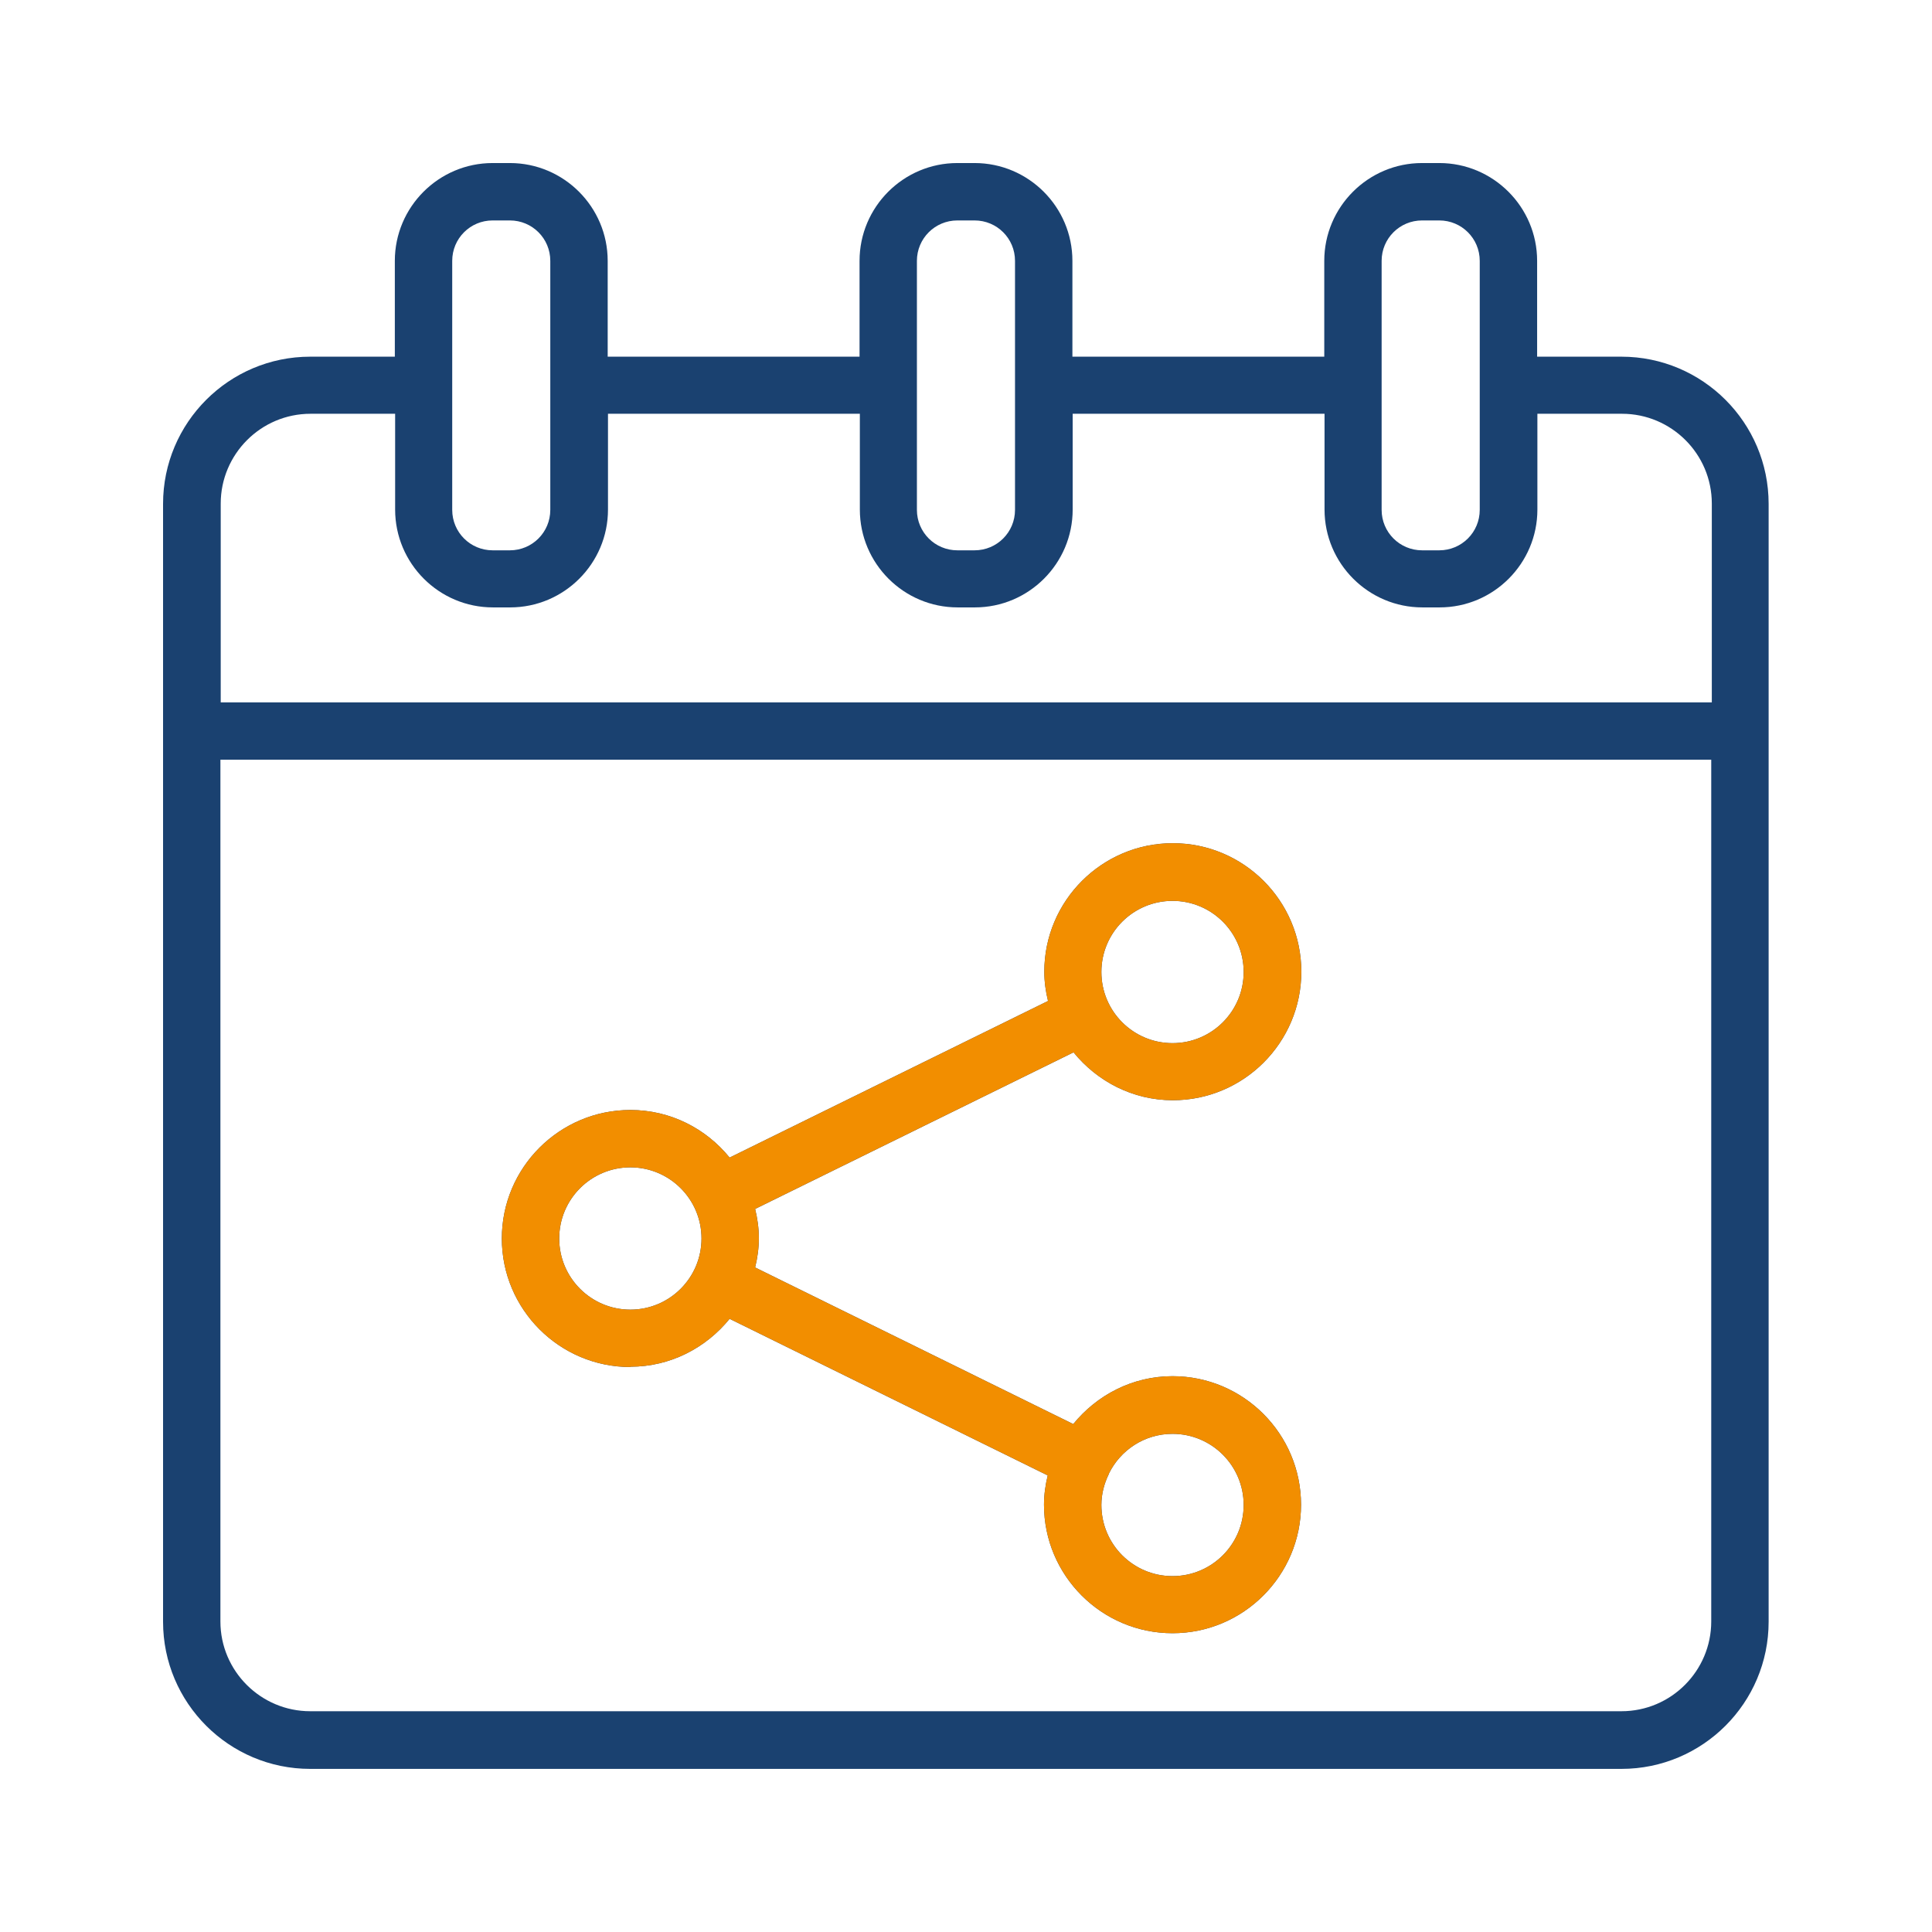
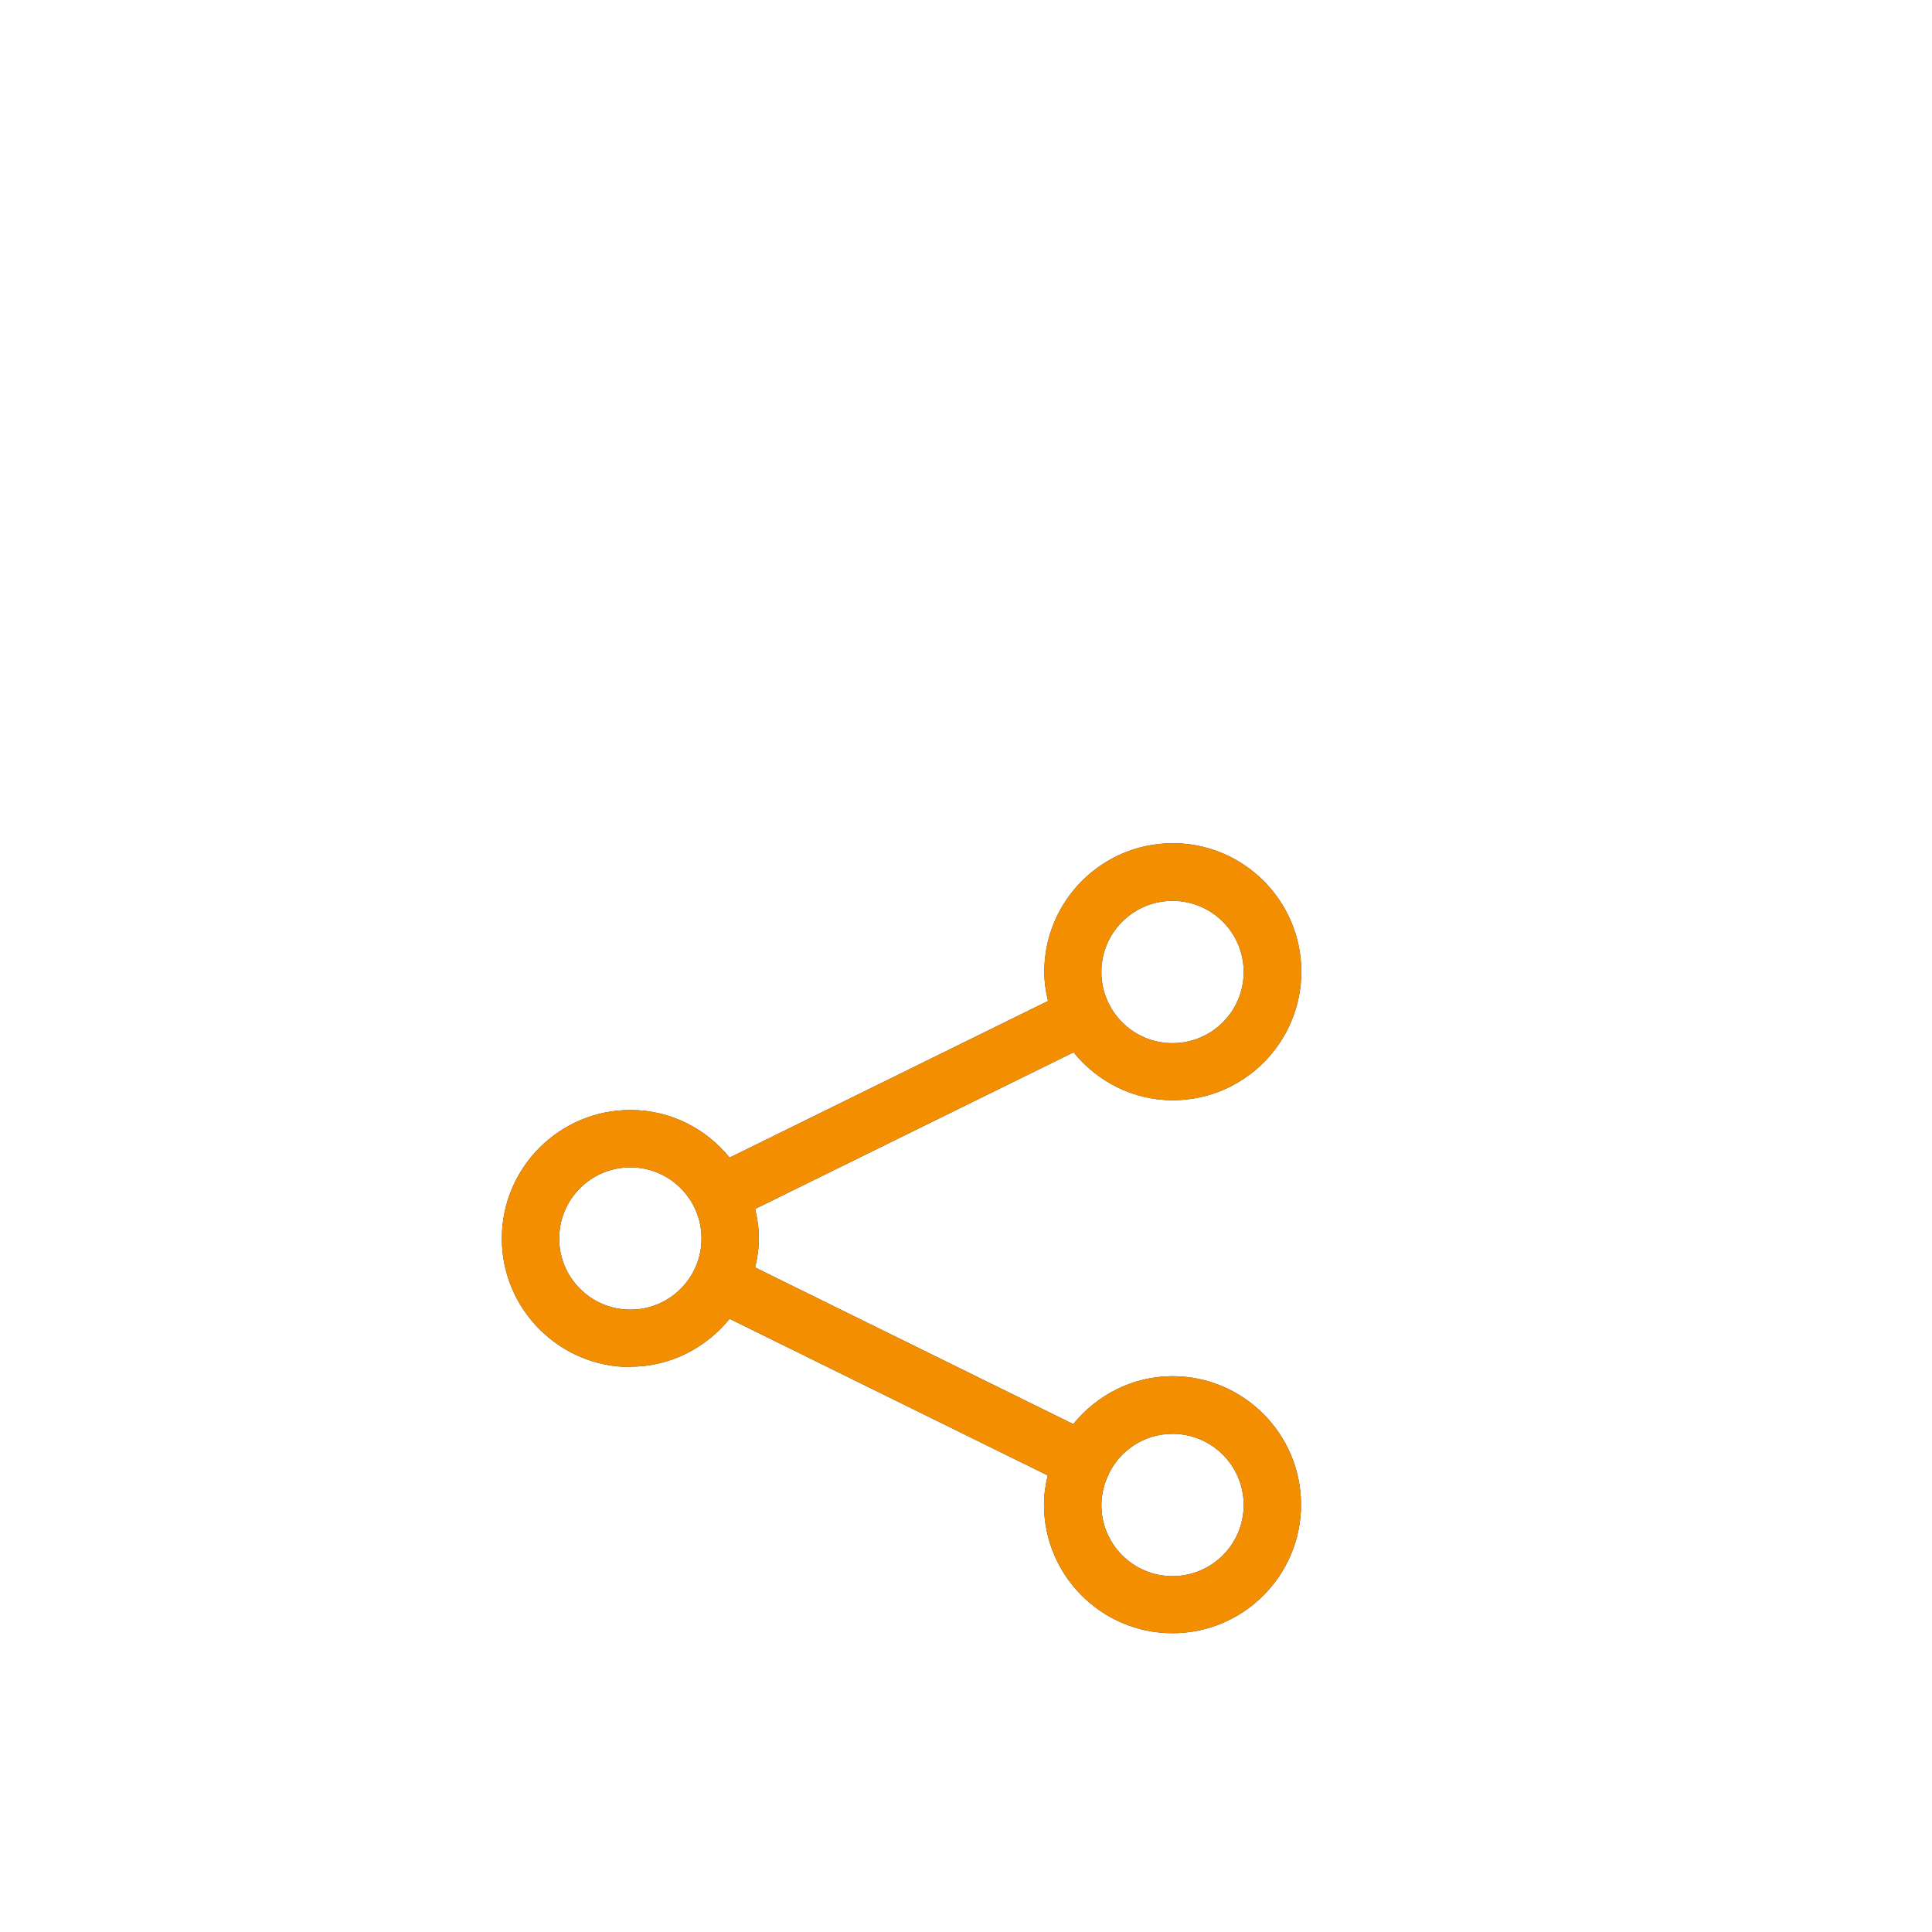
<svg xmlns="http://www.w3.org/2000/svg" width="300" zoomAndPan="magnify" viewBox="0 0 224.88 225" height="300" preserveAspectRatio="xMidYMid meet" version="1.0">
  <defs>
    <clipPath id="572149780c">
-       <path d="M 18.895 18.957 L 206 18.957 L 206 206.355 L 18.895 206.355 Z M 18.895 18.957 " clip-rule="nonzero" />
-     </clipPath>
+       </clipPath>
    <clipPath id="99433261b2">
      <path d="M 43.91 95.422 L 166.848 95.422 L 166.848 192.871 L 43.91 192.871 Z M 43.91 95.422 " clip-rule="nonzero" />
    </clipPath>
  </defs>
  <g clip-path="url(#572149780c)">
-     <path fill="#1a4170" d="M 188.809 41.539 L 178.953 41.539 L 178.953 30.379 C 178.953 24.102 173.84 18.988 167.559 18.988 L 165.555 18.988 C 159.273 18.988 154.164 24.102 154.164 30.379 L 154.164 41.539 L 124.832 41.539 L 124.832 30.379 C 124.832 24.102 119.719 18.988 113.438 18.988 L 111.434 18.988 C 105.152 18.988 100.043 24.102 100.043 30.379 L 100.043 41.539 L 70.711 41.539 L 70.711 30.379 C 70.711 24.102 65.598 18.988 59.32 18.988 L 57.312 18.988 C 51.035 18.988 45.922 24.102 45.922 30.379 L 45.922 41.539 L 36.066 41.539 C 26.613 41.539 18.93 49.223 18.93 58.676 L 18.93 188.867 C 18.93 198.32 26.613 206.004 36.066 206.004 L 188.773 206.004 C 198.227 206.004 205.914 198.32 205.914 188.867 L 205.914 58.676 C 205.914 49.223 198.227 41.539 188.773 41.539 Z M 160.844 30.379 C 160.844 27.773 162.949 25.672 165.555 25.672 L 167.559 25.672 C 170.164 25.672 172.27 27.773 172.27 30.379 L 172.27 44.781 C 172.27 44.781 172.27 44.848 172.27 44.879 C 172.27 44.914 172.27 44.945 172.27 44.98 L 172.27 59.379 C 172.27 61.984 170.164 64.09 167.559 64.09 L 165.555 64.09 C 162.949 64.09 160.844 61.984 160.844 59.379 Z M 106.723 30.379 C 106.723 27.773 108.828 25.672 111.434 25.672 L 113.438 25.672 C 116.047 25.672 118.148 27.773 118.148 30.379 L 118.148 59.379 C 118.148 61.984 116.047 64.09 113.438 64.09 L 111.434 64.09 C 108.828 64.09 106.723 61.984 106.723 59.379 Z M 52.605 44.98 C 52.605 44.98 52.605 44.914 52.605 44.879 C 52.605 44.848 52.605 44.812 52.605 44.781 L 52.605 30.379 C 52.605 27.773 54.707 25.672 57.312 25.672 L 59.32 25.672 C 61.926 25.672 64.027 27.773 64.027 30.379 L 64.027 59.379 C 64.027 61.984 61.926 64.09 59.32 64.09 L 57.312 64.09 C 54.707 64.09 52.605 61.984 52.605 59.379 Z M 199.23 188.836 C 199.23 194.582 194.555 199.289 188.773 199.289 L 36.066 199.289 C 30.32 199.289 25.609 194.613 25.609 188.836 L 25.609 88.477 L 199.23 88.477 Z M 199.23 81.797 L 25.645 81.797 L 25.645 58.645 C 25.645 52.898 30.32 48.188 36.102 48.188 L 45.957 48.188 L 45.957 59.344 C 45.957 65.625 51.066 70.738 57.348 70.738 L 59.352 70.738 C 65.633 70.738 70.746 65.625 70.746 59.344 L 70.746 48.188 L 100.078 48.188 L 100.078 59.344 C 100.078 65.625 105.188 70.738 111.469 70.738 L 113.473 70.738 C 119.754 70.738 124.863 65.625 124.863 59.344 L 124.863 48.188 L 154.195 48.188 L 154.195 59.344 C 154.195 65.625 159.309 70.738 165.59 70.738 L 167.594 70.738 C 173.875 70.738 178.984 65.625 178.984 59.344 L 178.984 48.188 L 188.84 48.188 C 194.586 48.188 199.297 52.863 199.297 58.645 L 199.297 81.797 Z M 199.23 81.797 " fill-opacity="1" fill-rule="nonzero" />
-   </g>
+     </g>
  <path fill="#1a4170" d="M 73.352 159.168 C 78.027 159.168 82.168 156.965 84.91 153.59 L 121.957 171.828 C 121.691 172.934 121.523 174.066 121.523 175.238 C 121.523 183.488 128.238 190.203 136.492 190.203 C 144.742 190.203 151.457 183.488 151.457 175.238 C 151.457 166.984 144.742 160.27 136.492 160.27 C 131.812 160.27 127.672 162.477 124.93 165.848 L 87.883 147.609 C 88.148 146.508 88.316 145.402 88.316 144.199 C 88.316 143 88.148 141.895 87.883 140.793 L 124.965 122.555 C 127.703 125.926 131.848 128.133 136.523 128.133 C 144.777 128.133 151.492 121.418 151.492 113.164 C 151.492 104.914 144.777 98.199 136.523 98.199 C 128.273 98.199 121.559 104.914 121.559 113.164 C 121.559 114.336 121.723 115.469 121.992 116.574 L 84.91 134.812 C 82.168 131.438 78.027 129.27 73.352 129.27 C 65.098 129.27 58.383 135.984 58.383 144.234 C 58.383 152.484 65.098 159.203 73.352 159.203 Z M 129.074 171.629 C 130.41 168.891 133.215 166.984 136.492 166.984 C 141.066 166.984 144.777 170.695 144.777 175.27 C 144.777 179.848 141.066 183.555 136.492 183.555 C 131.914 183.555 128.207 179.848 128.207 175.27 C 128.207 173.969 128.539 172.766 129.074 171.664 Z M 136.492 104.914 C 141.066 104.914 144.777 108.621 144.777 113.199 C 144.777 117.777 141.066 121.484 136.492 121.484 C 131.914 121.484 128.207 117.777 128.207 113.199 C 128.207 108.621 131.914 104.914 136.492 104.914 Z M 73.352 135.949 C 77.926 135.949 81.637 139.656 81.637 144.234 C 81.637 148.812 77.926 152.52 73.352 152.52 C 68.773 152.52 65.066 148.812 65.066 144.234 C 65.066 139.656 68.773 135.949 73.352 135.949 Z M 73.352 135.949 " fill-opacity="1" fill-rule="nonzero" />
  <g clip-path="url(#99433261b2)">
-     <path fill="#f28e00" d="M 188.809 41.539 L 178.953 41.539 L 178.953 30.379 C 178.953 24.102 173.84 18.988 167.559 18.988 L 165.555 18.988 C 159.273 18.988 154.164 24.102 154.164 30.379 L 154.164 41.539 L 124.832 41.539 L 124.832 30.379 C 124.832 24.102 119.719 18.988 113.438 18.988 L 111.434 18.988 C 105.152 18.988 100.043 24.102 100.043 30.379 L 100.043 41.539 L 70.711 41.539 L 70.711 30.379 C 70.711 24.102 65.598 18.988 59.32 18.988 L 57.312 18.988 C 51.035 18.988 45.922 24.102 45.922 30.379 L 45.922 41.539 L 36.066 41.539 C 26.613 41.539 18.93 49.223 18.93 58.676 L 18.93 188.867 C 18.93 198.32 26.613 206.004 36.066 206.004 L 188.773 206.004 C 198.227 206.004 205.914 198.32 205.914 188.867 L 205.914 58.676 C 205.914 49.223 198.227 41.539 188.773 41.539 Z M 160.844 30.379 C 160.844 27.773 162.949 25.672 165.555 25.672 L 167.559 25.672 C 170.164 25.672 172.27 27.773 172.27 30.379 L 172.27 44.781 C 172.27 44.781 172.27 44.848 172.27 44.879 C 172.27 44.914 172.27 44.945 172.27 44.98 L 172.27 59.379 C 172.27 61.984 170.164 64.09 167.559 64.09 L 165.555 64.09 C 162.949 64.09 160.844 61.984 160.844 59.379 Z M 106.723 30.379 C 106.723 27.773 108.828 25.672 111.434 25.672 L 113.438 25.672 C 116.047 25.672 118.148 27.773 118.148 30.379 L 118.148 59.379 C 118.148 61.984 116.047 64.09 113.438 64.09 L 111.434 64.09 C 108.828 64.09 106.723 61.984 106.723 59.379 Z M 52.605 44.98 C 52.605 44.98 52.605 44.914 52.605 44.879 C 52.605 44.848 52.605 44.812 52.605 44.781 L 52.605 30.379 C 52.605 27.773 54.707 25.672 57.312 25.672 L 59.32 25.672 C 61.926 25.672 64.027 27.773 64.027 30.379 L 64.027 59.379 C 64.027 61.984 61.926 64.09 59.32 64.09 L 57.312 64.09 C 54.707 64.09 52.605 61.984 52.605 59.379 Z M 199.23 188.836 C 199.23 194.582 194.555 199.289 188.773 199.289 L 36.066 199.289 C 30.32 199.289 25.609 194.613 25.609 188.836 L 25.609 88.477 L 199.23 88.477 Z M 199.23 81.797 L 25.645 81.797 L 25.645 58.645 C 25.645 52.898 30.32 48.188 36.102 48.188 L 45.957 48.188 L 45.957 59.344 C 45.957 65.625 51.066 70.738 57.348 70.738 L 59.352 70.738 C 65.633 70.738 70.746 65.625 70.746 59.344 L 70.746 48.188 L 100.078 48.188 L 100.078 59.344 C 100.078 65.625 105.188 70.738 111.469 70.738 L 113.473 70.738 C 119.754 70.738 124.863 65.625 124.863 59.344 L 124.863 48.188 L 154.195 48.188 L 154.195 59.344 C 154.195 65.625 159.309 70.738 165.59 70.738 L 167.594 70.738 C 173.875 70.738 178.984 65.625 178.984 59.344 L 178.984 48.188 L 188.84 48.188 C 194.586 48.188 199.297 52.863 199.297 58.645 L 199.297 81.797 Z M 199.23 81.797 " fill-opacity="1" fill-rule="nonzero" />
-   </g>
+     </g>
  <path fill="#f28e00" d="M 73.352 159.168 C 78.027 159.168 82.168 156.965 84.91 153.59 L 121.957 171.828 C 121.691 172.934 121.523 174.066 121.523 175.238 C 121.523 183.488 128.238 190.203 136.492 190.203 C 144.742 190.203 151.457 183.488 151.457 175.238 C 151.457 166.984 144.742 160.27 136.492 160.27 C 131.812 160.27 127.672 162.477 124.93 165.848 L 87.883 147.609 C 88.148 146.508 88.316 145.402 88.316 144.199 C 88.316 143 88.148 141.895 87.883 140.793 L 124.965 122.555 C 127.703 125.926 131.848 128.133 136.523 128.133 C 144.777 128.133 151.492 121.418 151.492 113.164 C 151.492 104.914 144.777 98.199 136.523 98.199 C 128.273 98.199 121.559 104.914 121.559 113.164 C 121.559 114.336 121.723 115.469 121.992 116.574 L 84.91 134.812 C 82.168 131.438 78.027 129.27 73.352 129.27 C 65.098 129.27 58.383 135.984 58.383 144.234 C 58.383 152.484 65.098 159.203 73.352 159.203 Z M 129.074 171.629 C 130.41 168.891 133.215 166.984 136.492 166.984 C 141.066 166.984 144.777 170.695 144.777 175.27 C 144.777 179.848 141.066 183.555 136.492 183.555 C 131.914 183.555 128.207 179.848 128.207 175.27 C 128.207 173.969 128.539 172.766 129.074 171.664 Z M 136.492 104.914 C 141.066 104.914 144.777 108.621 144.777 113.199 C 144.777 117.777 141.066 121.484 136.492 121.484 C 131.914 121.484 128.207 117.777 128.207 113.199 C 128.207 108.621 131.914 104.914 136.492 104.914 Z M 73.352 135.949 C 77.926 135.949 81.637 139.656 81.637 144.234 C 81.637 148.812 77.926 152.52 73.352 152.52 C 68.773 152.52 65.066 148.812 65.066 144.234 C 65.066 139.656 68.773 135.949 73.352 135.949 Z M 73.352 135.949 " fill-opacity="1" fill-rule="nonzero" />
</svg>